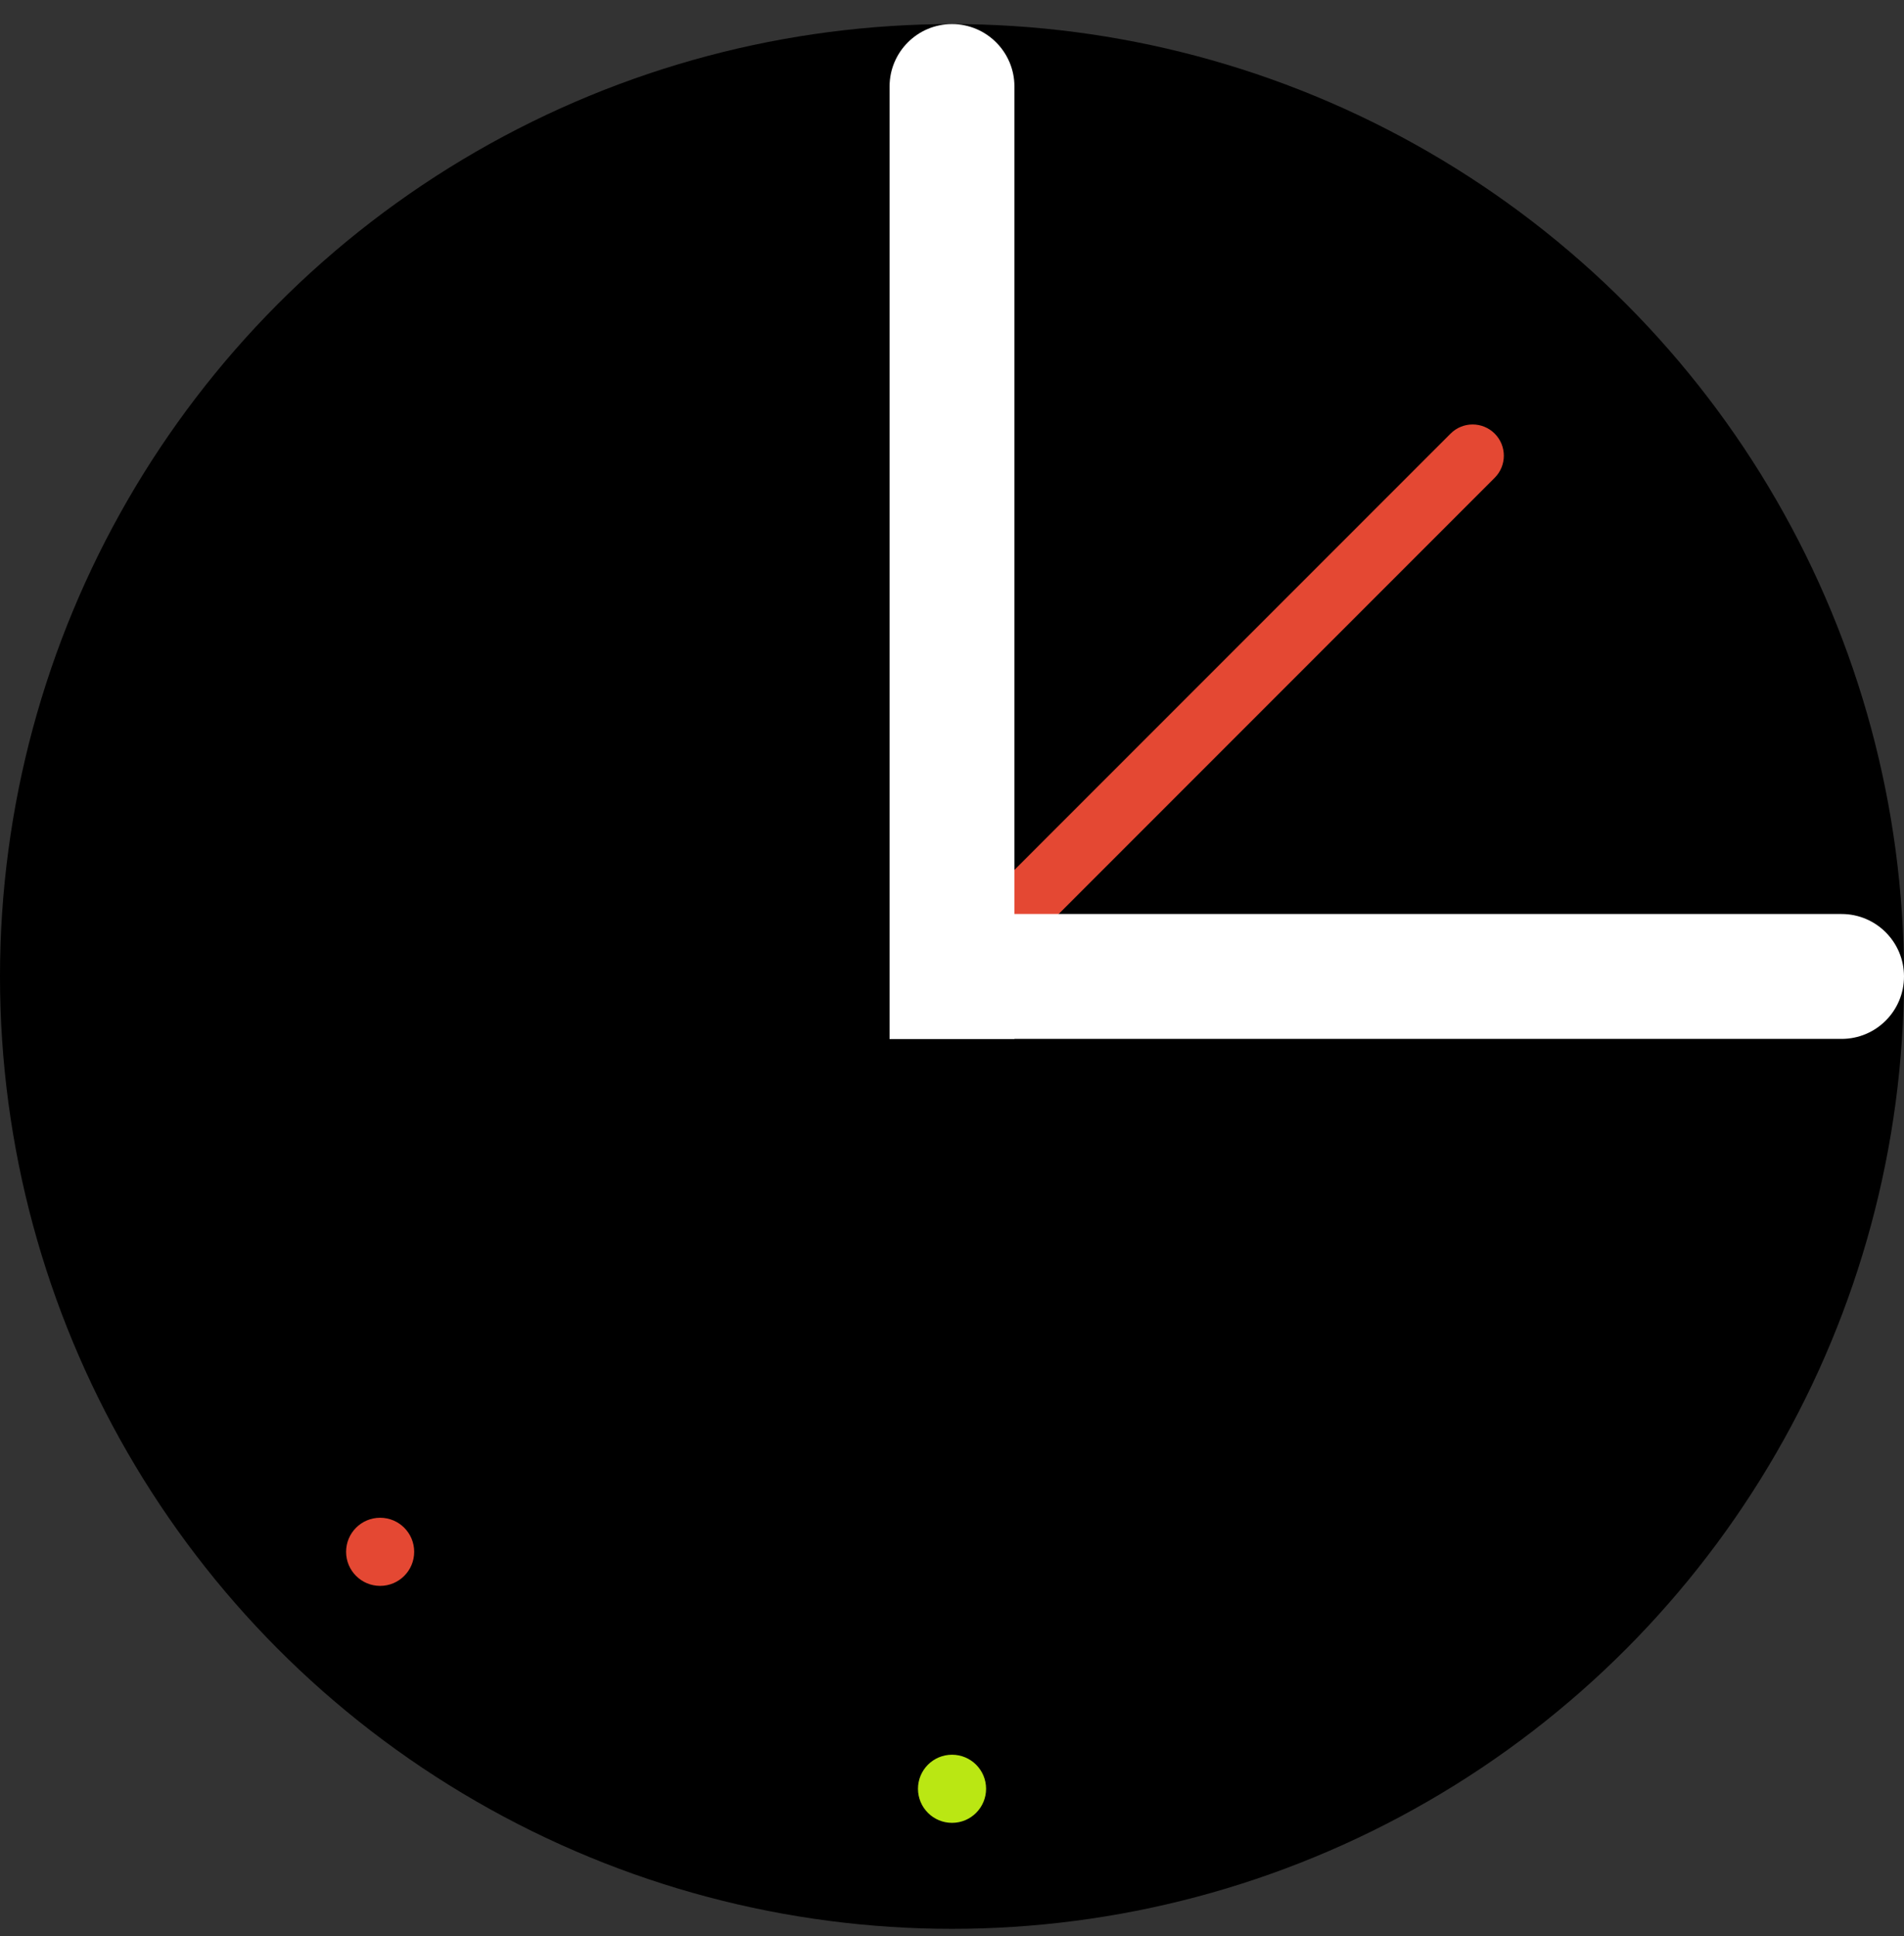
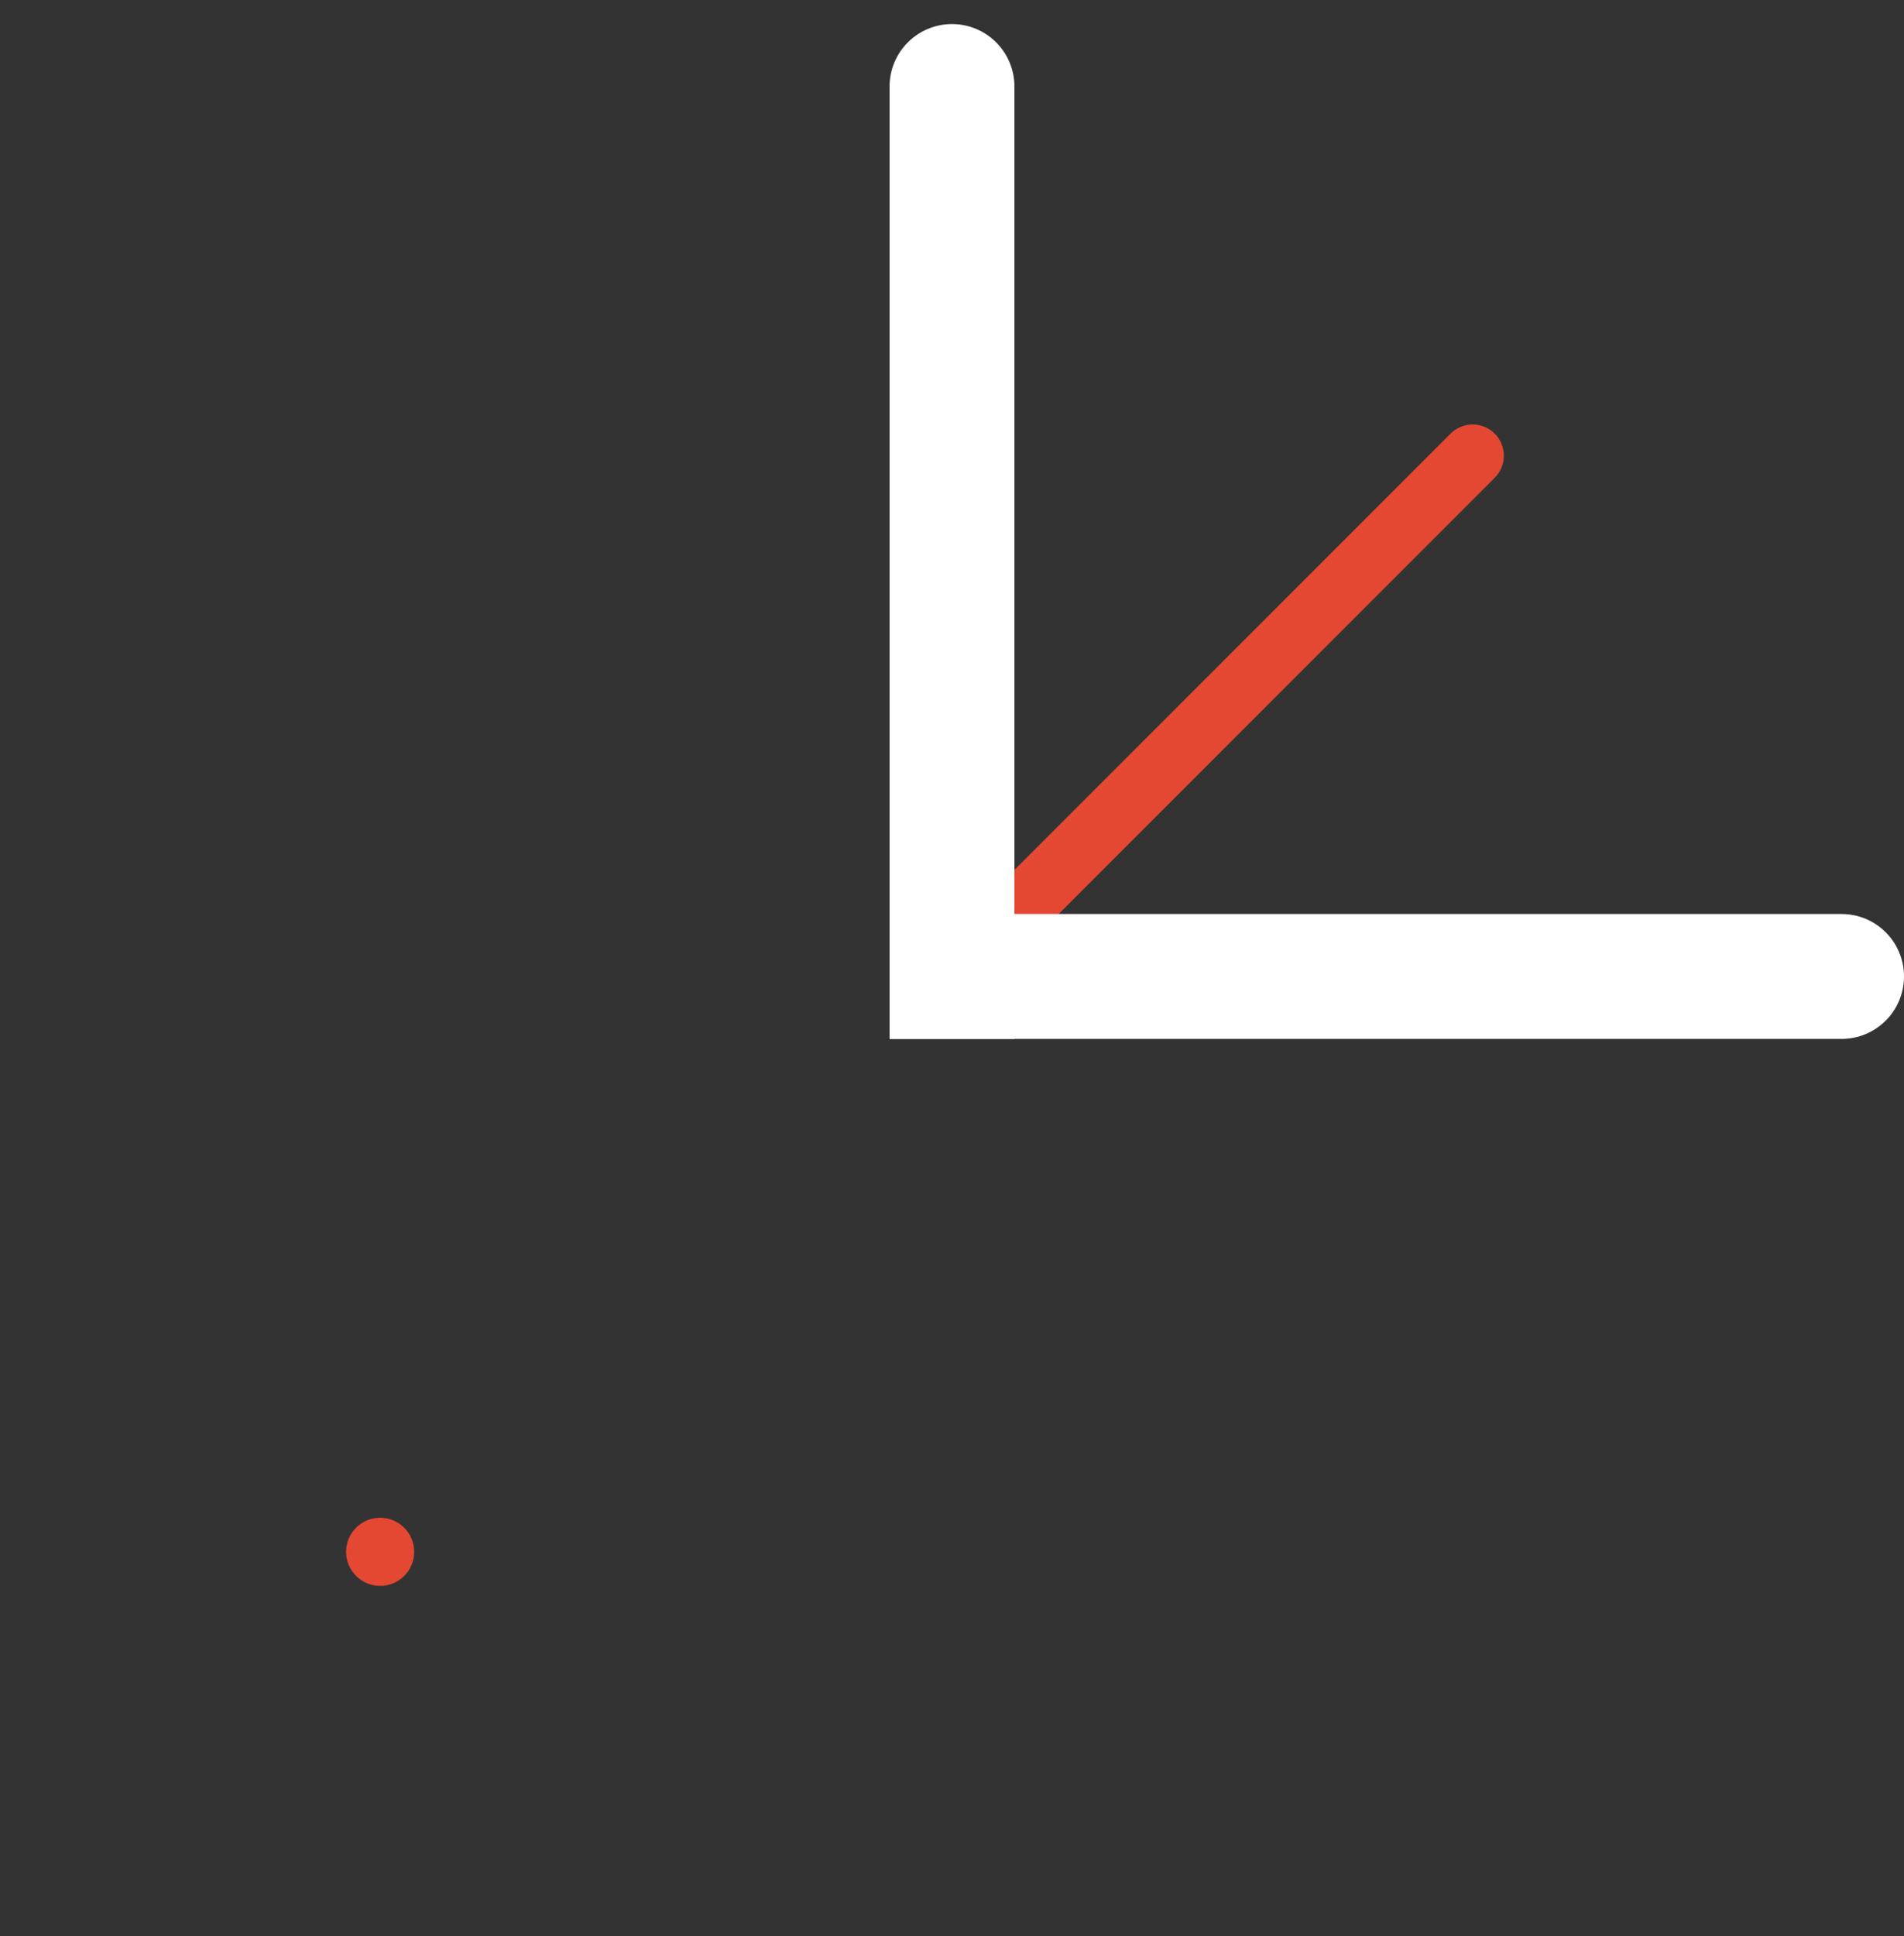
<svg xmlns="http://www.w3.org/2000/svg" width="61" height="62" viewBox="0 0 61 62" fill="none">
  <rect x="0" y="0" width="61" height="62" fill="#333333" stroke="none" />
-   <circle cx="30.5" cy="31.271" r="30.5" fill="black" />
  <path d="M46.473 13.887C46.863 13.496 47.496 13.496 47.887 13.887V13.887C48.277 14.277 48.277 14.911 47.887 15.301L31.419 31.769L30.005 30.354L46.473 13.887Z" fill="#E44833" />
  <path d="M28.5 2.771C28.5 1.667 29.395 0.771 30.5 0.771V0.771C31.605 0.771 32.5 1.667 32.5 2.771V33.271H28.5V2.771Z" fill="white" />
  <path d="M28.5 33.271V29.271H59C60.105 29.271 61 30.167 61 31.271V31.271C61 32.376 60.105 33.271 59 33.271H28.5Z" fill="white" />
  <circle cx="12.179" cy="49.697" r="1.091" fill="#E44833" />
-   <circle cx="30.501" cy="57.286" r="1.091" fill="#BAE713" />
</svg>